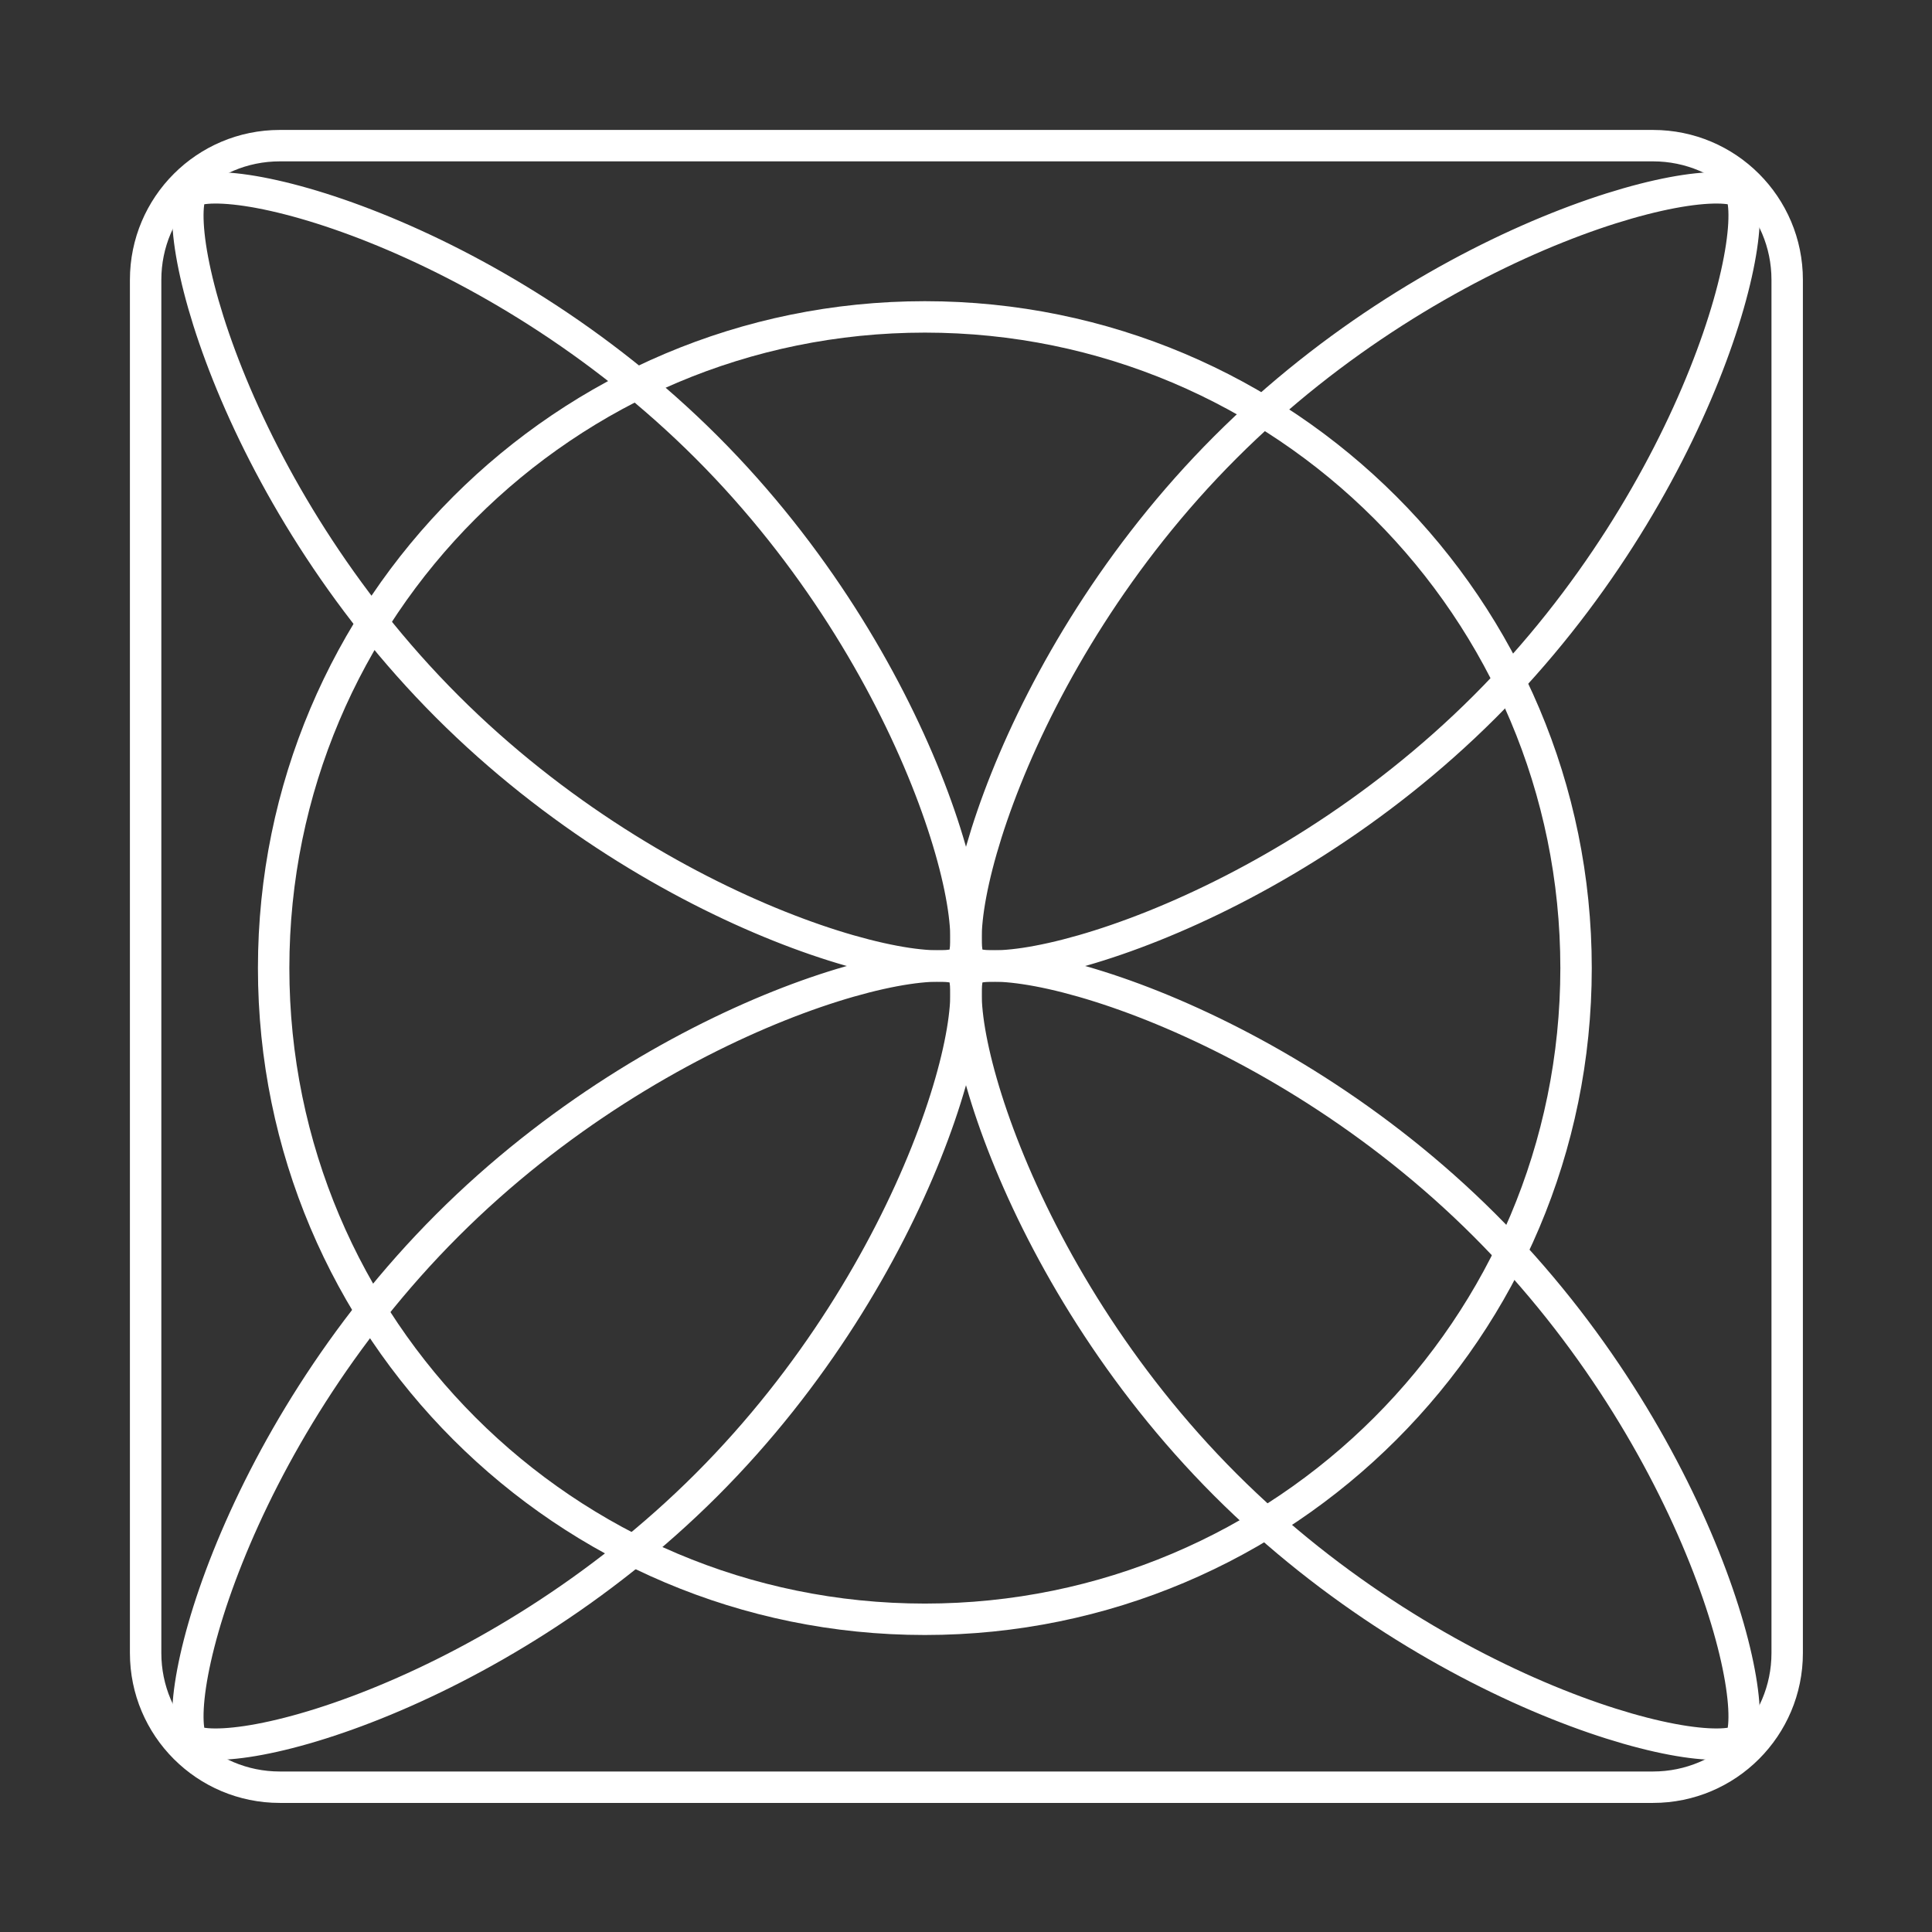
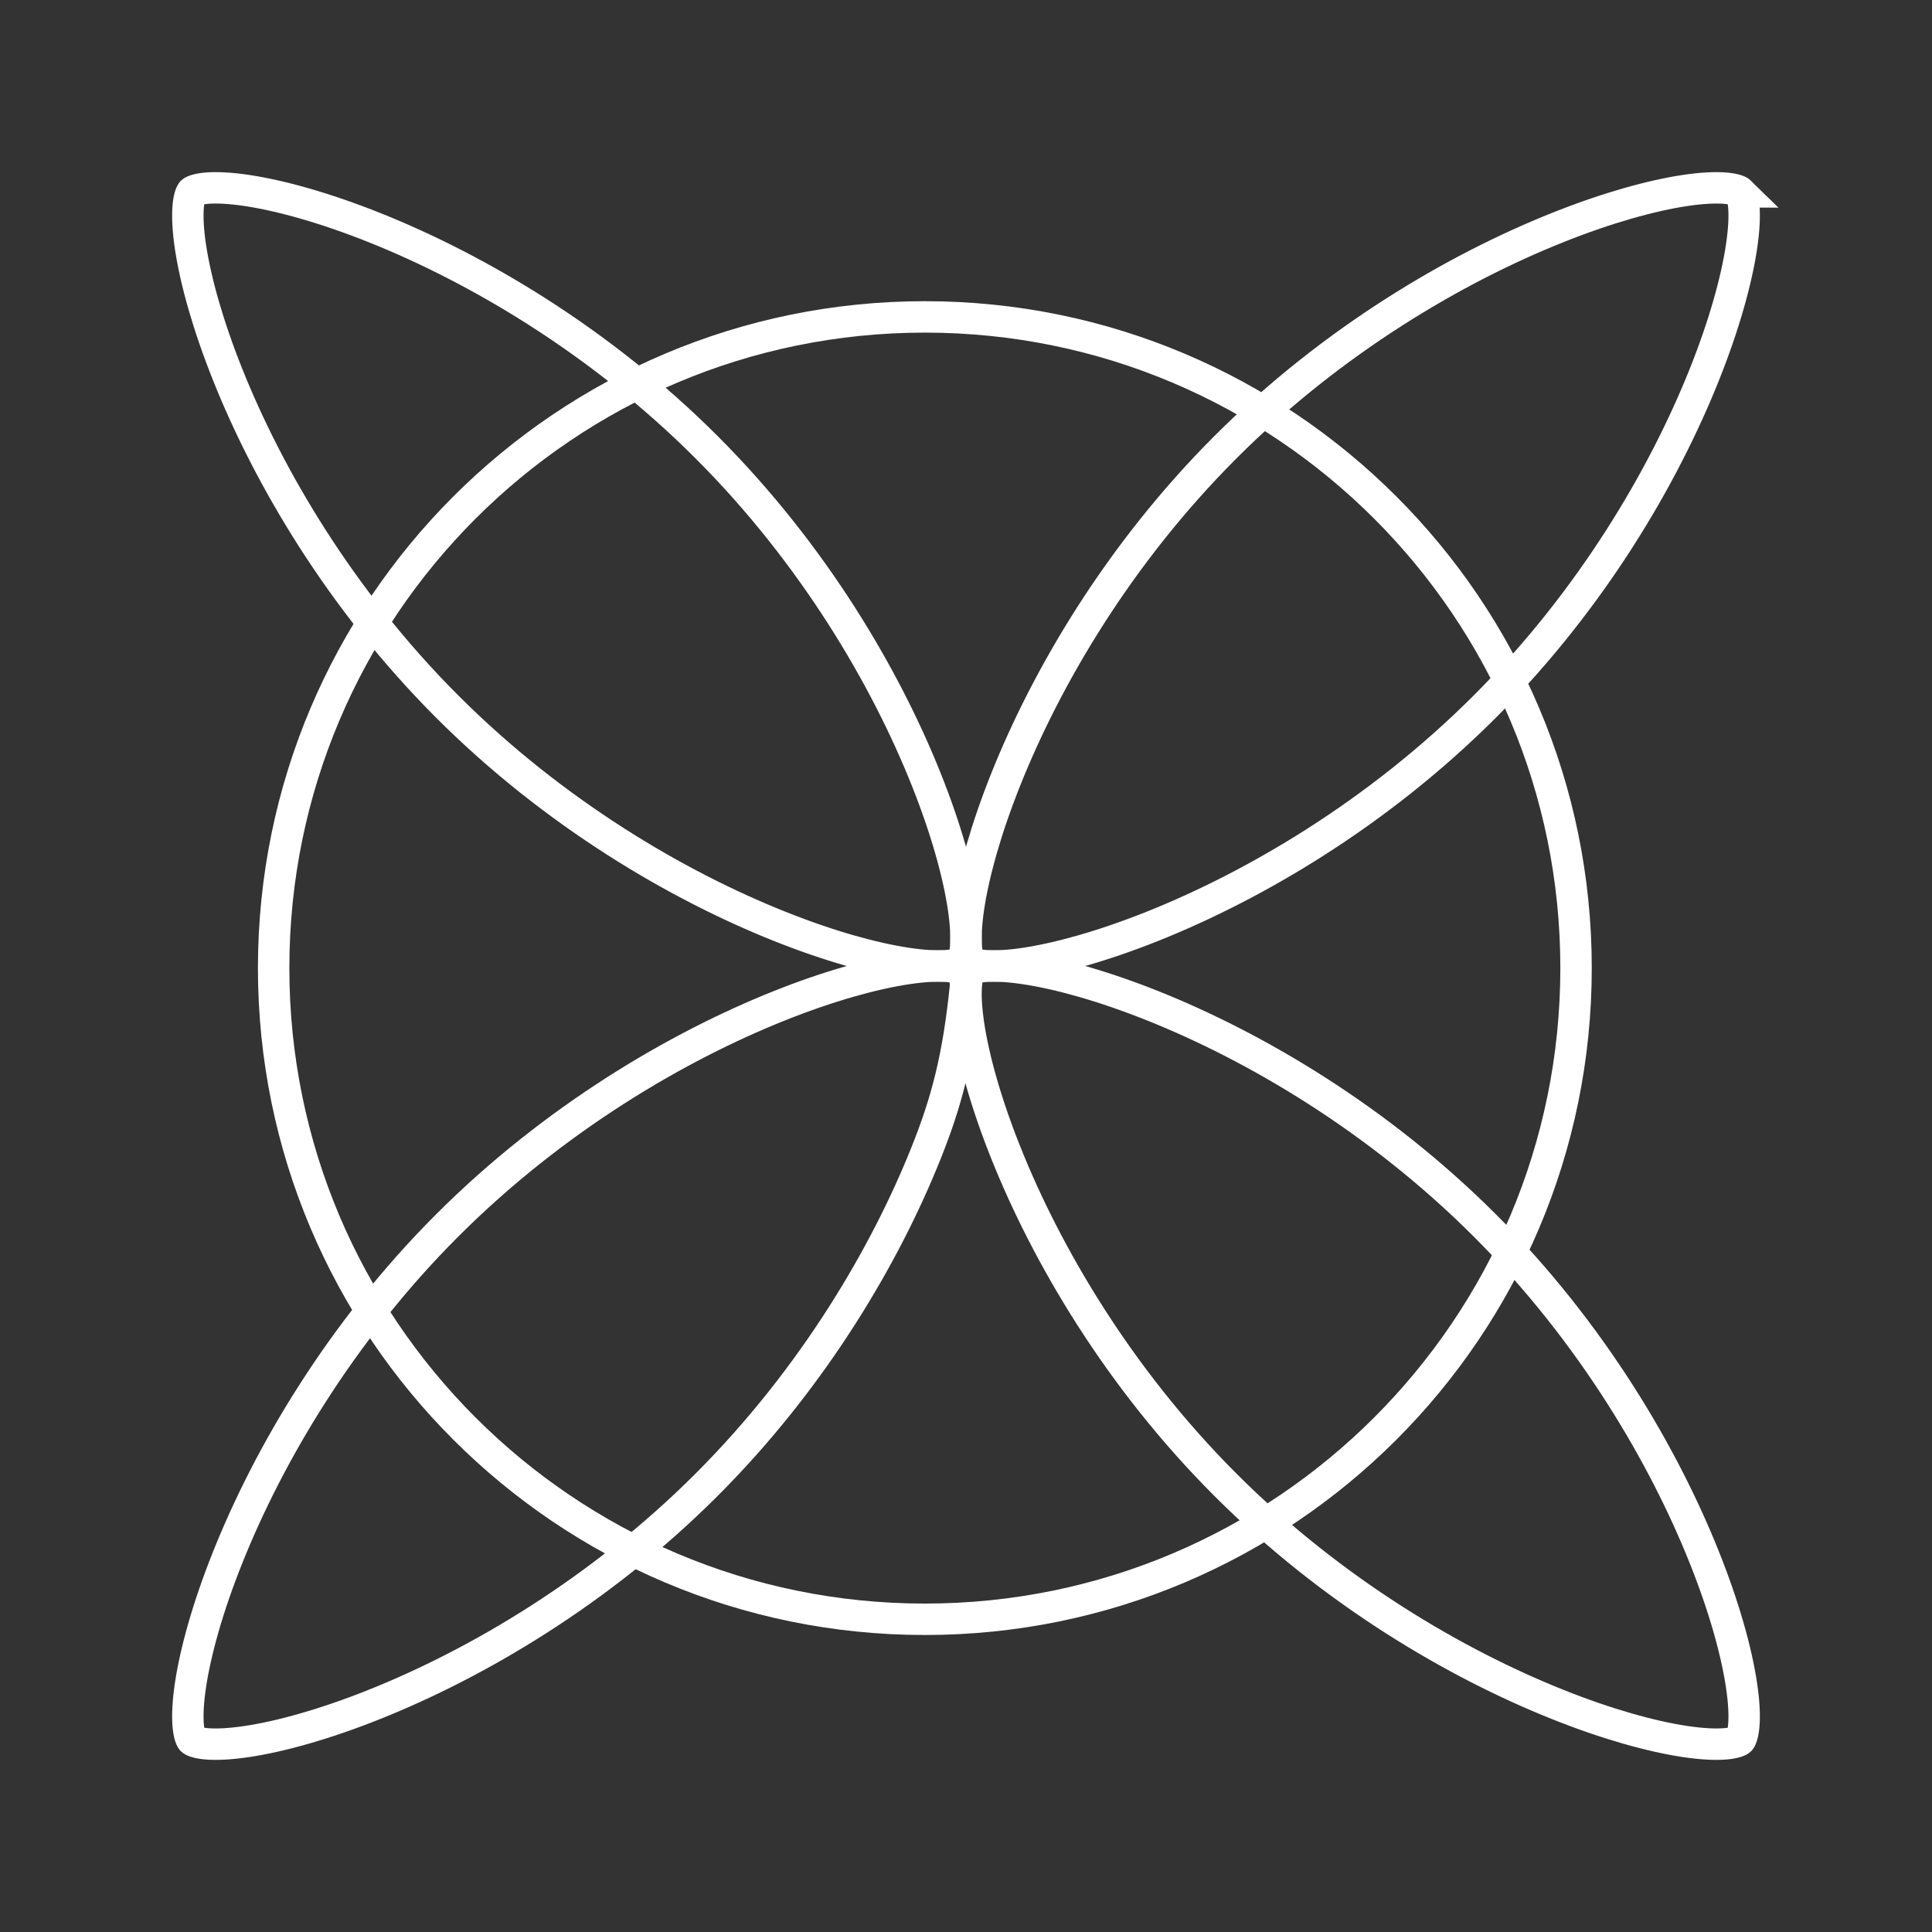
<svg xmlns="http://www.w3.org/2000/svg" width="72" height="72" viewBox="0 0 72 72" fill="none">
  <rect x="0" y="0" width="72" height="72" fill="#333333" stroke="none" />
  <g clip-path="url(#clip0_69_423)">
    <path d="M34.467 60.346C47.87 60.346 58.735 49.481 58.735 36.078C58.735 22.675 47.87 11.81 34.467 11.81C21.064 11.81 10.198 22.675 10.198 36.078C10.198 49.481 21.064 60.346 34.467 60.346Z" stroke="white" stroke-width="1.171" />
    <path d="M55.333 26.333C51.321 30.344 46.722 33.012 42.97 34.512C41.093 35.263 39.443 35.715 38.198 35.902C37.574 35.995 37.07 36.018 36.7 35.987C36.516 35.971 36.378 35.943 36.282 35.911C36.234 35.895 36.201 35.88 36.18 35.867C36.16 35.856 36.152 35.849 36.152 35.848C36.152 35.849 36.145 35.842 36.133 35.82C36.12 35.799 36.105 35.766 36.089 35.718C36.057 35.622 36.029 35.484 36.013 35.3C35.982 34.93 36.005 34.426 36.098 33.802C36.285 32.557 36.737 30.907 37.488 29.03C38.988 25.278 41.656 20.679 45.667 16.667C49.678 12.656 54.278 9.988 58.03 8.488C59.908 7.737 61.557 7.285 62.802 7.098C63.426 7.005 63.929 6.982 64.3 7.013C64.484 7.029 64.622 7.057 64.718 7.089C64.766 7.105 64.799 7.12 64.82 7.133C64.841 7.144 64.849 7.152 64.849 7.152L64.848 7.152C64.848 7.152 64.855 7.159 64.867 7.18C64.879 7.201 64.894 7.234 64.91 7.282C64.943 7.378 64.971 7.516 64.987 7.7C65.018 8.07 64.995 8.574 64.901 9.198C64.715 10.443 64.263 12.092 63.512 13.97C62.012 17.722 59.344 22.321 55.333 26.333Z" stroke="white" stroke-width="1.171" />
    <path d="M16.667 26.333C20.678 30.344 25.278 33.012 29.03 34.512C30.907 35.263 32.557 35.715 33.802 35.902C34.426 35.995 34.93 36.018 35.3 35.987C35.484 35.971 35.622 35.943 35.718 35.911C35.766 35.895 35.799 35.88 35.82 35.867C35.84 35.856 35.848 35.849 35.848 35.848C35.848 35.849 35.855 35.842 35.867 35.82C35.88 35.799 35.895 35.766 35.911 35.718C35.943 35.622 35.971 35.484 35.987 35.3C36.018 34.93 35.995 34.426 35.901 33.802C35.715 32.557 35.263 30.907 34.512 29.03C33.012 25.278 30.344 20.679 26.333 16.667C22.321 12.656 17.722 9.988 13.97 8.488C12.093 7.737 10.443 7.285 9.198 7.098C8.574 7.005 8.07 6.982 7.7 7.013C7.516 7.029 7.378 7.057 7.282 7.089C7.234 7.105 7.201 7.12 7.18 7.133C7.159 7.144 7.152 7.152 7.152 7.152C7.152 7.152 7.144 7.159 7.133 7.18C7.12 7.201 7.105 7.234 7.089 7.282C7.057 7.378 7.029 7.516 7.013 7.7C6.982 8.07 7.005 8.574 7.098 9.198C7.285 10.443 7.737 12.092 8.488 13.97C9.988 17.722 12.656 22.321 16.667 26.333Z" stroke="white" stroke-width="1.171" />
    <path d="M55.333 45.667C51.321 41.656 46.722 38.988 42.97 37.487C41.093 36.737 39.443 36.285 38.198 36.099C37.574 36.005 37.07 35.982 36.7 36.013C36.516 36.029 36.378 36.057 36.282 36.089C36.234 36.105 36.201 36.12 36.18 36.133C36.16 36.144 36.152 36.151 36.152 36.151C36.152 36.151 36.145 36.158 36.133 36.18C36.12 36.201 36.105 36.234 36.089 36.282C36.057 36.378 36.029 36.516 36.013 36.7C35.982 37.07 36.005 37.574 36.098 38.198C36.285 39.443 36.737 41.093 37.488 42.97C38.988 46.722 41.656 51.321 45.667 55.333C49.678 59.344 54.278 62.011 58.03 63.512C59.908 64.263 61.557 64.716 62.802 64.902C63.426 64.995 63.929 65.018 64.3 64.987C64.484 64.971 64.622 64.943 64.718 64.911C64.766 64.895 64.799 64.879 64.82 64.867C64.841 64.856 64.849 64.848 64.849 64.848C64.849 64.848 64.855 64.841 64.867 64.821C64.879 64.798 64.894 64.766 64.91 64.718C64.943 64.621 64.971 64.484 64.987 64.299C65.018 63.93 64.995 63.426 64.901 62.802C64.715 61.557 64.263 59.907 63.512 58.031C62.012 54.278 59.344 49.678 55.333 45.667Z" stroke="white" stroke-width="1.171" />
-     <path d="M16.667 45.667C20.678 41.656 25.278 38.988 29.03 37.487C30.907 36.737 32.557 36.285 33.802 36.099C34.426 36.005 34.93 35.982 35.3 36.013C35.484 36.029 35.622 36.057 35.718 36.089C35.766 36.105 35.799 36.12 35.82 36.133C35.84 36.144 35.848 36.151 35.848 36.151C35.848 36.151 35.855 36.158 35.867 36.18C35.88 36.201 35.895 36.234 35.911 36.282C35.943 36.378 35.971 36.516 35.987 36.7C36.018 37.07 35.995 37.574 35.901 38.198C35.715 39.443 35.263 41.093 34.512 42.97C33.012 46.722 30.344 51.321 26.333 55.333C22.321 59.344 17.722 62.011 13.97 63.512C12.093 64.263 10.443 64.716 9.198 64.902C8.574 64.995 8.07 65.018 7.7 64.987C7.516 64.971 7.378 64.943 7.282 64.911C7.234 64.895 7.201 64.879 7.18 64.867C7.159 64.856 7.152 64.848 7.152 64.848C7.152 64.848 7.144 64.841 7.133 64.821C7.12 64.798 7.105 64.766 7.089 64.718C7.057 64.621 7.029 64.484 7.013 64.299C6.982 63.93 7.005 63.426 7.098 62.802C7.285 61.557 7.737 59.907 8.488 58.031C9.988 54.278 12.656 49.678 16.667 45.667Z" stroke="white" stroke-width="1.171" />
-     <path d="M66.603 61.604V10.428C66.603 7.666 64.365 5.428 61.603 5.428L10.427 5.428C7.666 5.428 5.427 7.666 5.427 10.428V61.604C5.427 64.366 7.665 66.604 10.427 66.604H61.603C64.365 66.604 66.603 64.366 66.603 61.604Z" stroke="white" stroke-width="1.171" />
+     <path d="M16.667 45.667C20.678 41.656 25.278 38.988 29.03 37.487C30.907 36.737 32.557 36.285 33.802 36.099C34.426 36.005 34.93 35.982 35.3 36.013C35.484 36.029 35.622 36.057 35.718 36.089C35.766 36.105 35.799 36.12 35.82 36.133C35.84 36.144 35.848 36.151 35.848 36.151C35.848 36.151 35.855 36.158 35.867 36.18C35.88 36.201 35.895 36.234 35.911 36.282C35.943 36.378 35.971 36.516 35.987 36.7C35.715 39.443 35.263 41.093 34.512 42.97C33.012 46.722 30.344 51.321 26.333 55.333C22.321 59.344 17.722 62.011 13.97 63.512C12.093 64.263 10.443 64.716 9.198 64.902C8.574 64.995 8.07 65.018 7.7 64.987C7.516 64.971 7.378 64.943 7.282 64.911C7.234 64.895 7.201 64.879 7.18 64.867C7.159 64.856 7.152 64.848 7.152 64.848C7.152 64.848 7.144 64.841 7.133 64.821C7.12 64.798 7.105 64.766 7.089 64.718C7.057 64.621 7.029 64.484 7.013 64.299C6.982 63.93 7.005 63.426 7.098 62.802C7.285 61.557 7.737 59.907 8.488 58.031C9.988 54.278 12.656 49.678 16.667 45.667Z" stroke="white" stroke-width="1.171" />
  </g>
  <defs>
    <clipPath id="clip0_69_423">
      <rect width="72" height="72" fill="white" />
    </clipPath>
  </defs>
</svg>